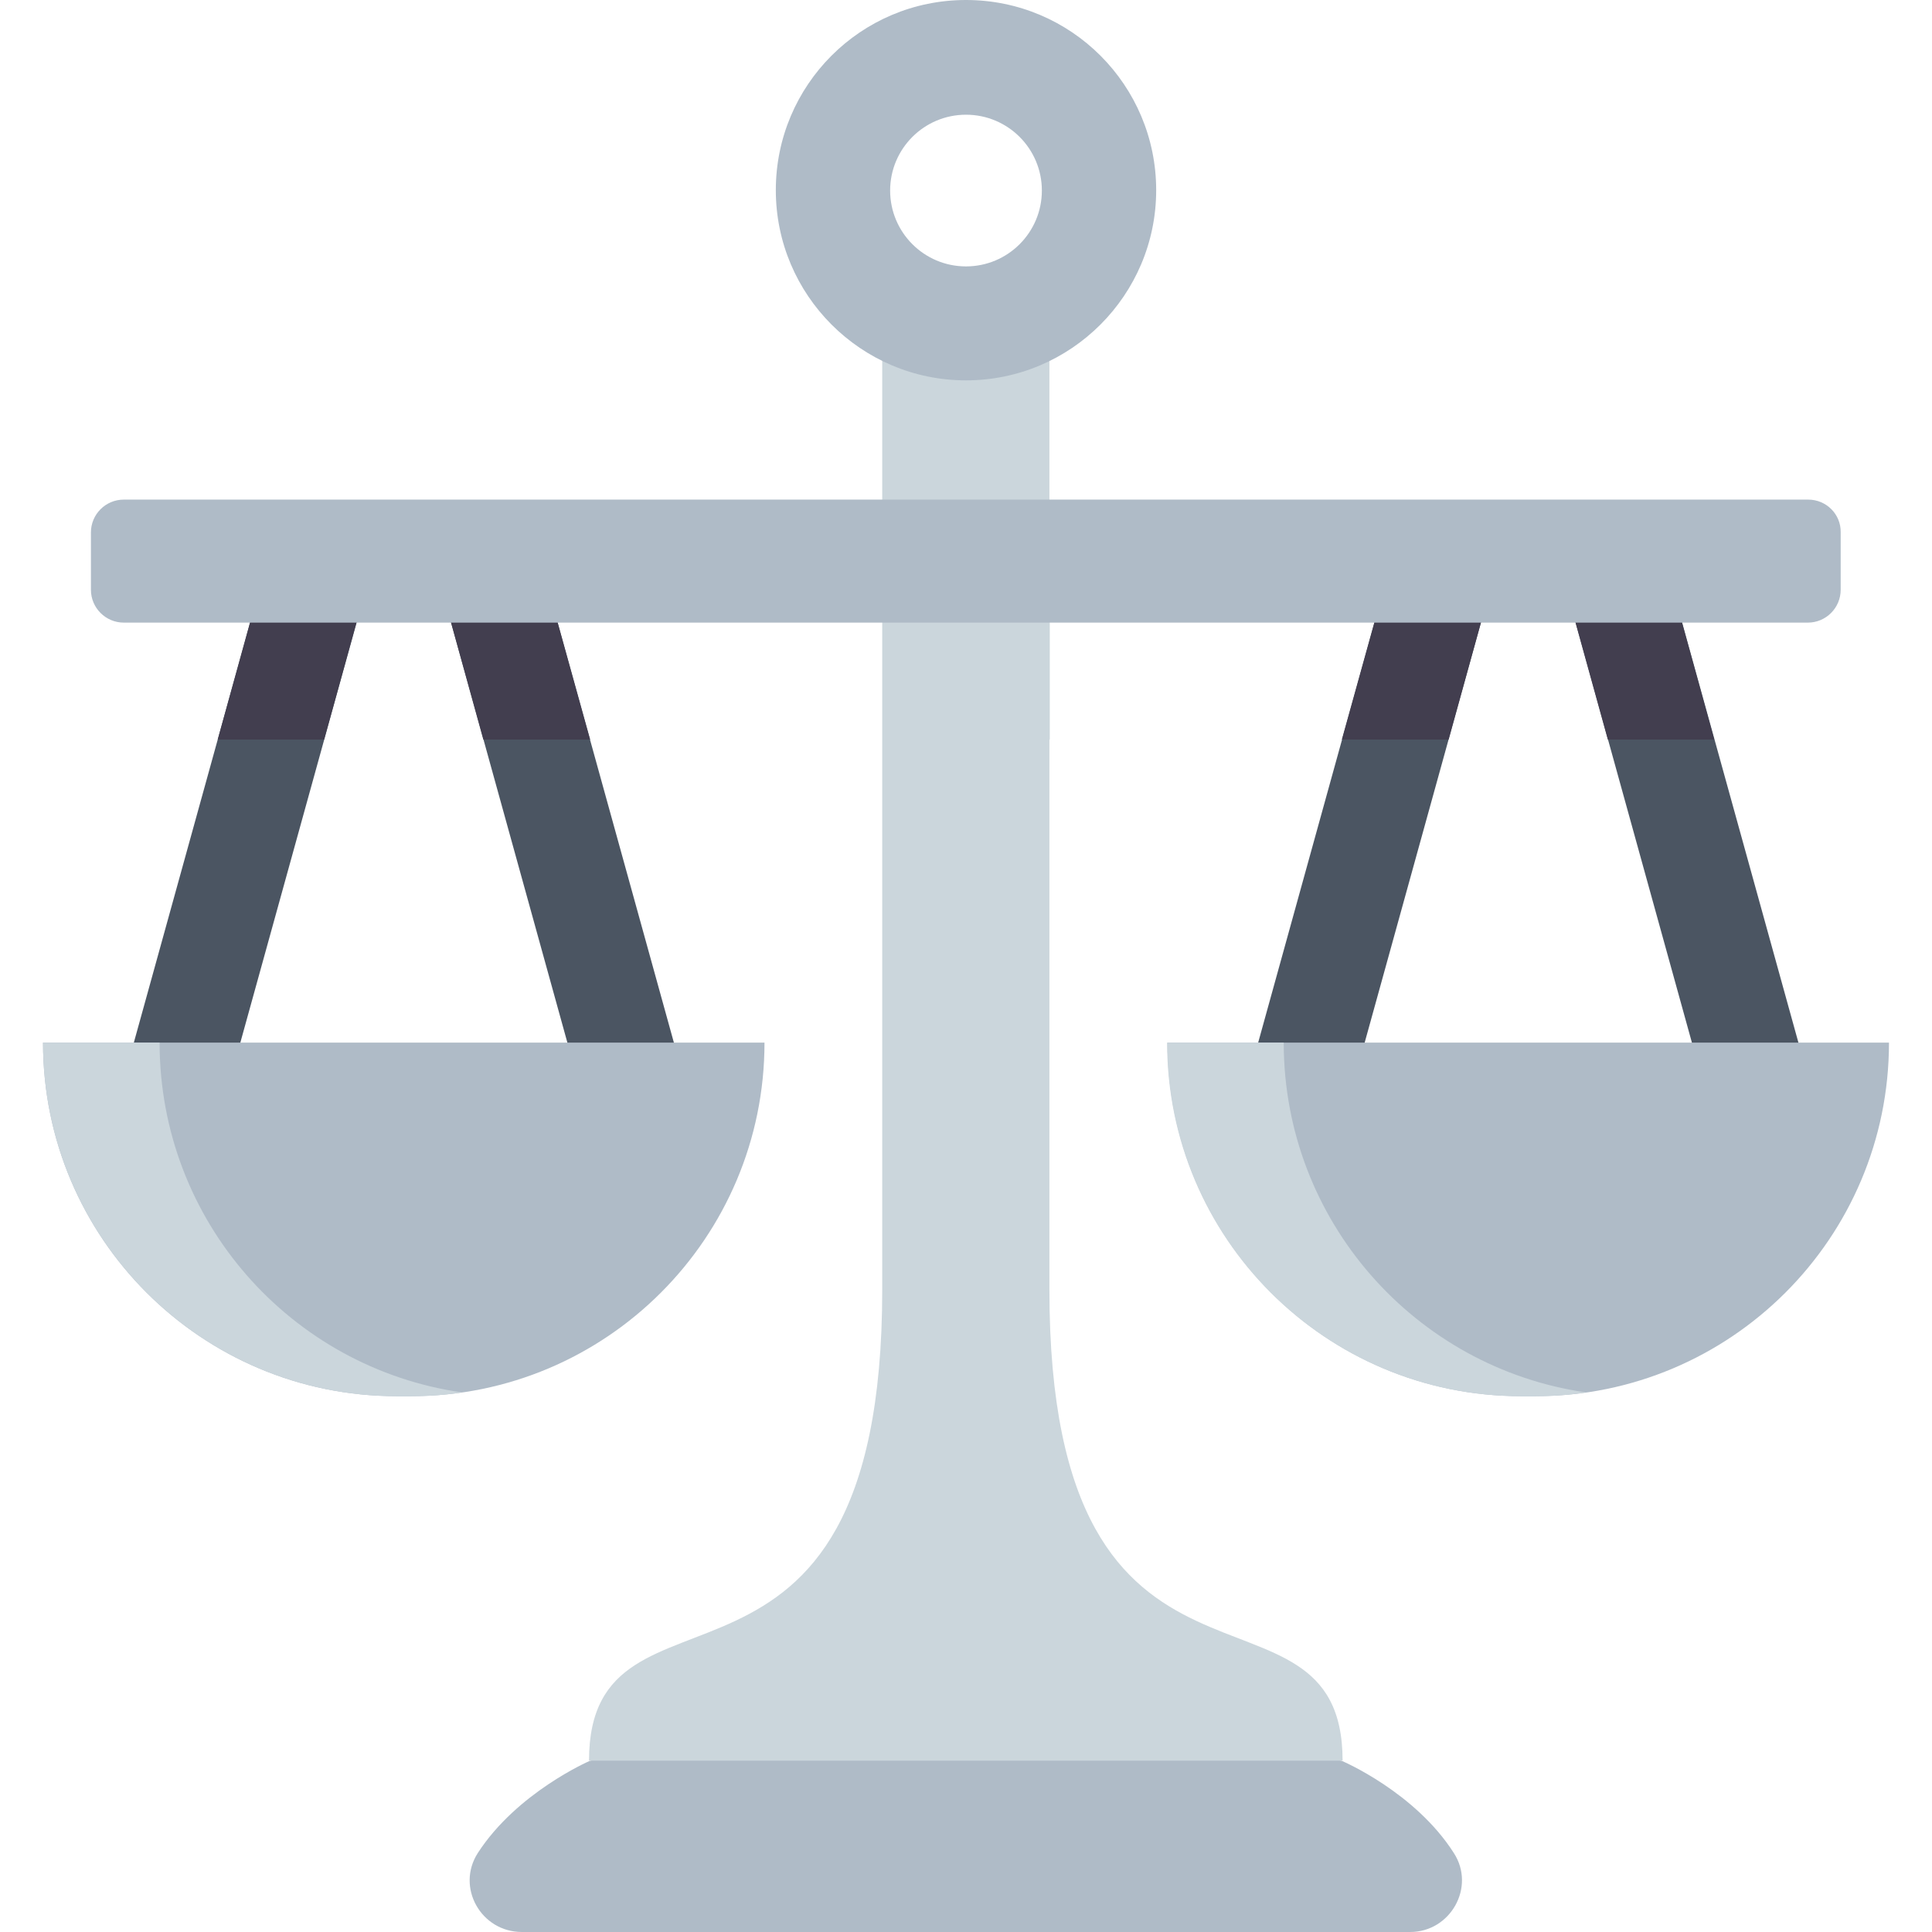
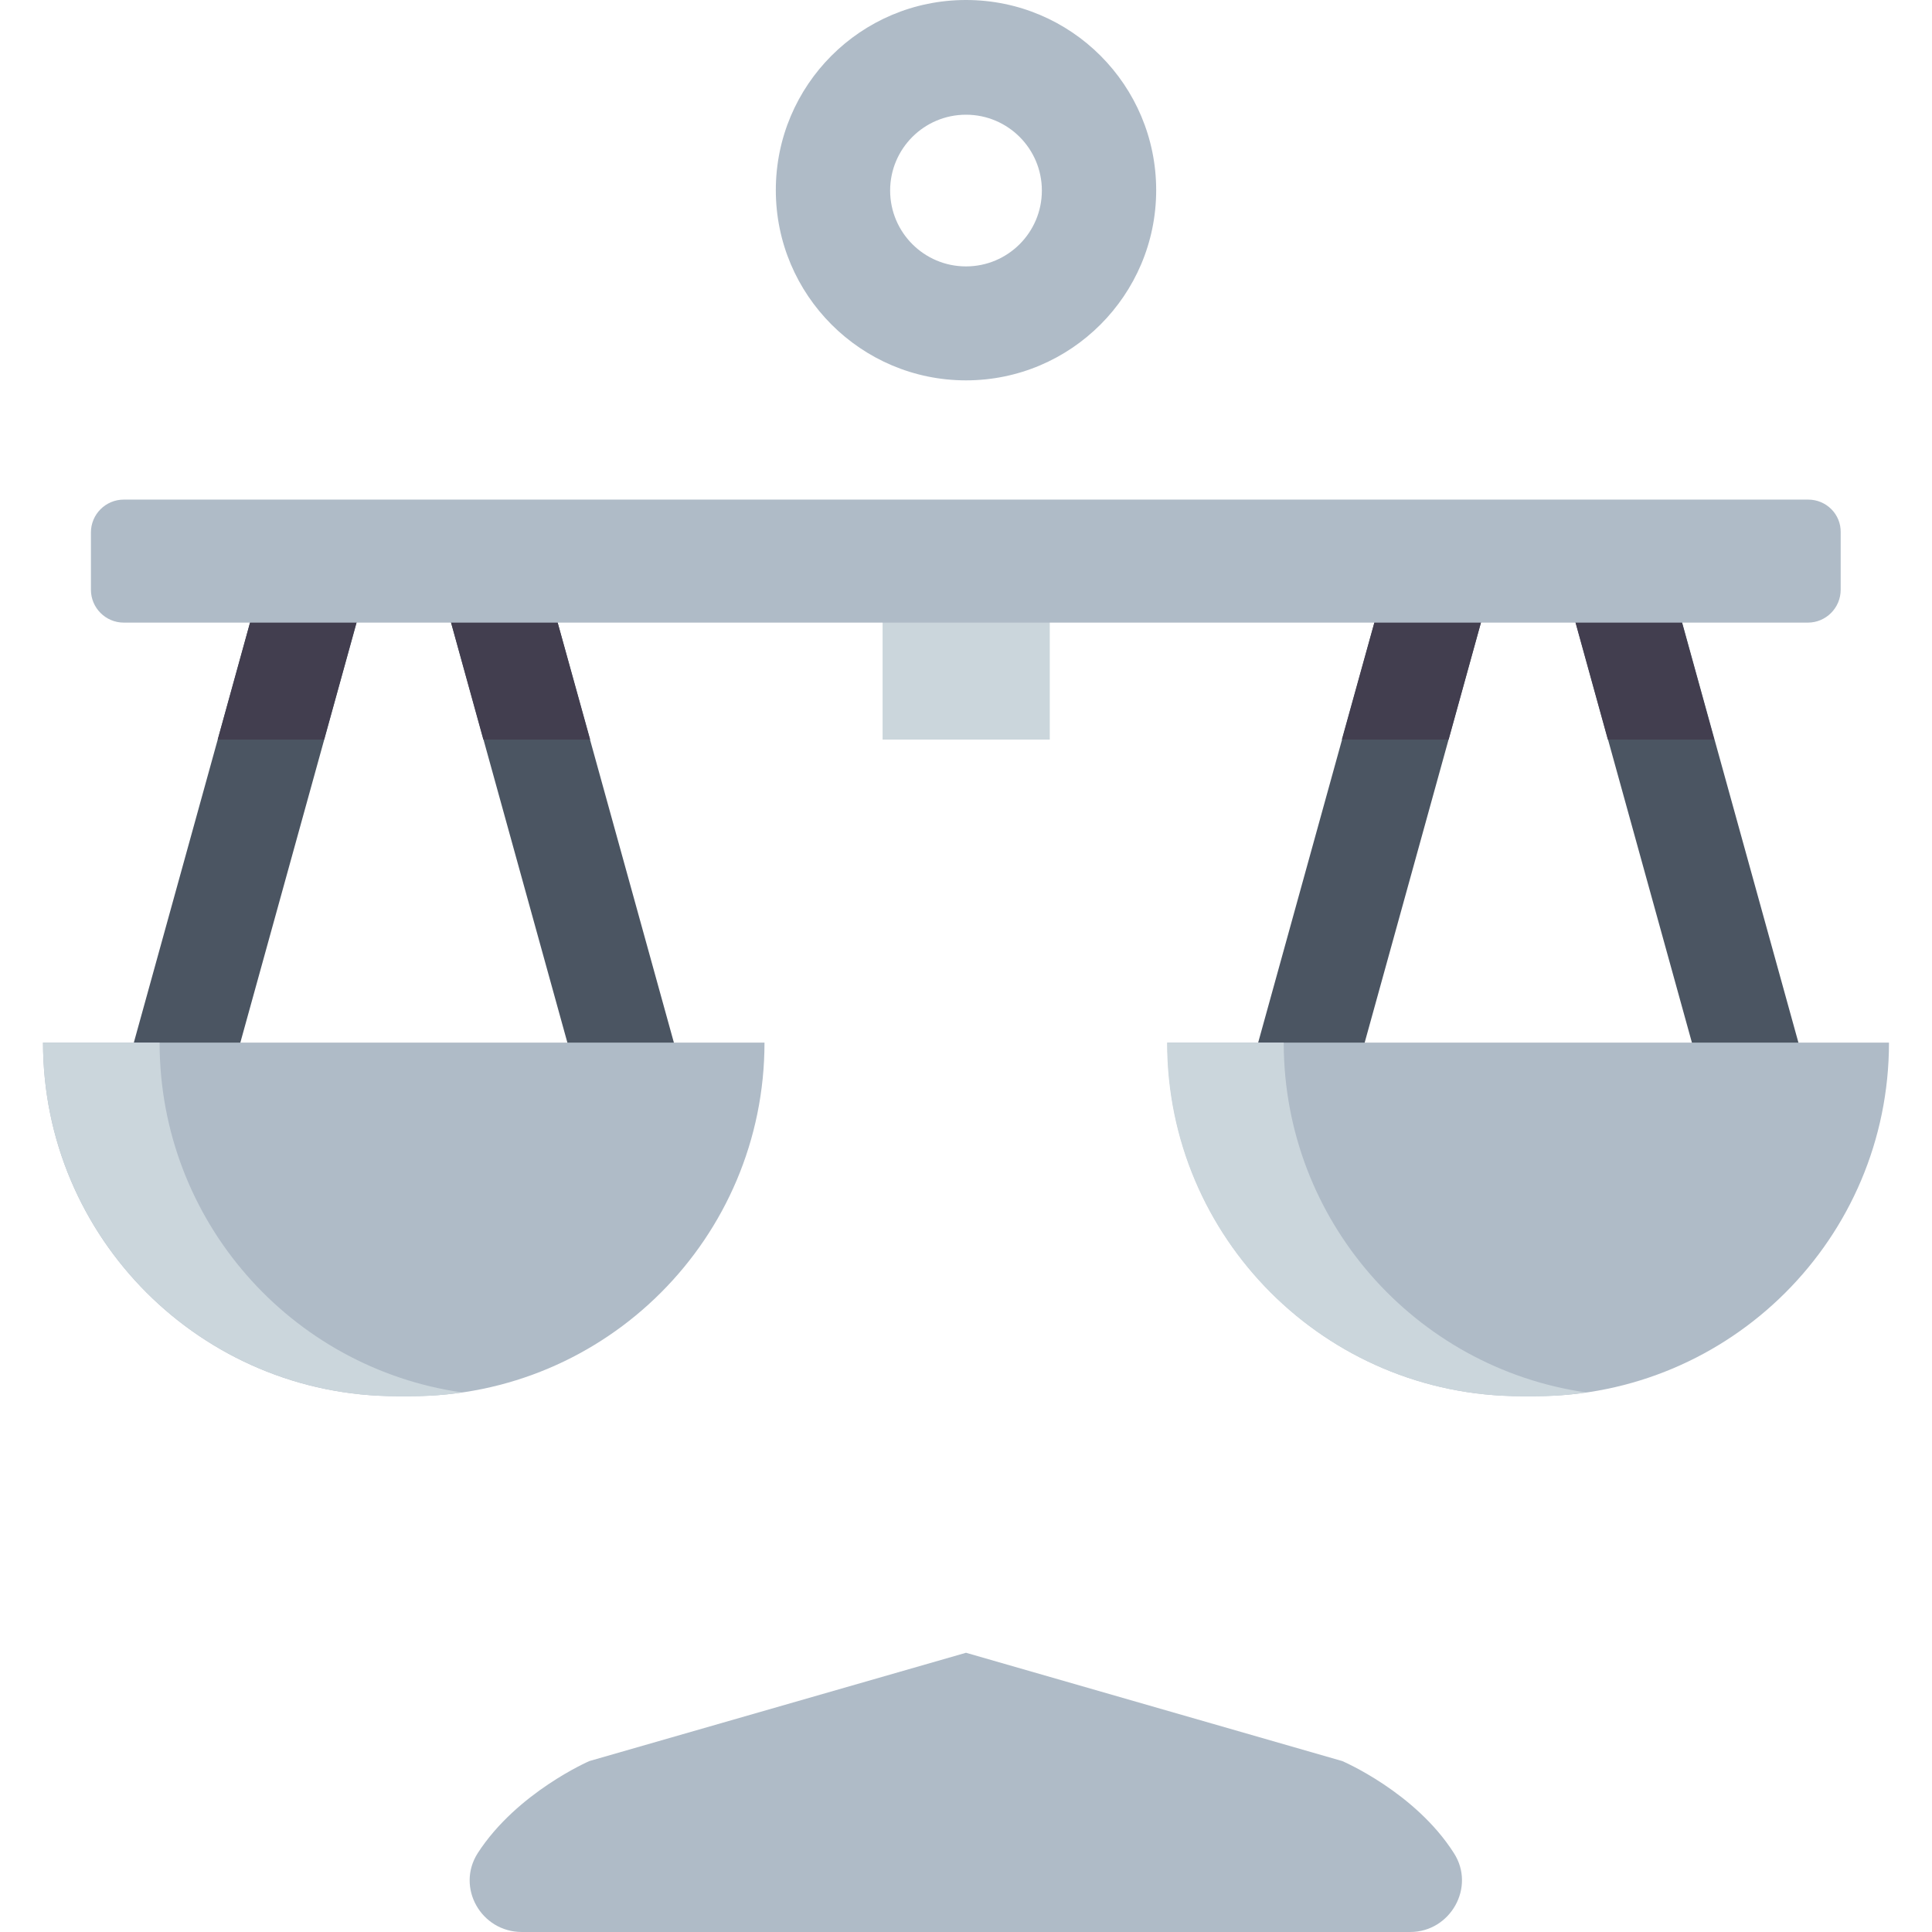
<svg xmlns="http://www.w3.org/2000/svg" width="64" height="64" viewBox="0 0 64 64" fill="none">
  <path d="M48.163 61.388C46.875 59.362 44.462 58.337 44.462 58.337L32 54.75L19.525 58.337C19.525 58.337 17.125 59.375 15.825 61.388C15.1 62.525 15.938 64 17.288 64H46.712C48.05 64 48.888 62.513 48.163 61.388Z" fill="#AFBBC7" />
  <path d="M17.489 17.074L14.212 17.981L20.115 39.305L23.392 38.398L17.489 17.074Z" fill="#4B5562" />
  <path d="M9.268 17.073L3.365 38.397L6.642 39.304L12.545 17.98L9.268 17.073Z" fill="#4B5562" />
  <path d="M46.515 17.066L40.612 38.39L43.889 39.297L49.792 17.973L46.515 17.066Z" fill="#4B5562" />
-   <path d="M54.74 17.072L51.463 17.979L57.366 39.303L60.643 38.396L54.74 17.072Z" fill="#4B5562" />
-   <path d="M44.475 58.325C44.475 51.525 34.763 57.962 34.763 42.725C34.763 27.488 34.763 10.975 34.763 10.975H29.225C29.225 10.975 29.225 27.488 29.225 42.725C29.225 57.962 19.512 51.525 19.512 58.325H44.475Z" fill="#CBD6DC" />
+   <path d="M54.74 17.072L51.463 17.979L57.366 39.303L60.643 38.396Z" fill="#4B5562" />
  <path d="M32 0C28.512 0 25.7 2.825 25.7 6.3C25.7 9.775 28.525 12.6 32 12.6C35.475 12.6 38.3 9.775 38.3 6.3C38.3 2.825 35.487 0 32 0ZM32 8.825C30.613 8.825 29.487 7.7 29.487 6.312C29.487 4.925 30.613 3.8 32 3.8C33.388 3.8 34.513 4.925 34.513 6.312C34.513 7.7 33.388 8.825 32 8.825Z" fill="#AFBBC7" />
  <path d="M29.237 19.125C29.237 21.387 29.237 19.25 29.237 24.5H34.775C34.775 19.25 34.775 21.387 34.775 19.125H29.237Z" fill="#CBD6DC" />
  <path d="M54.737 17.075L51.462 17.988L53.262 24.5H56.787L54.737 17.075Z" fill="#423E4F" />
  <path d="M44.45 24.5H47.987L49.787 17.988L46.513 17.075L44.45 24.5Z" fill="#423E4F" />
  <path d="M17.487 17.075L14.212 17.988L16.012 24.5H19.55L17.487 17.075Z" fill="#423E4F" />
  <path d="M7.212 24.5H10.737L12.537 17.988L9.262 17.075L7.212 24.5Z" fill="#423E4F" />
  <path d="M59.9 16.55H4.1C3.5 16.55 3.012 17.037 3.012 17.637V19.537C3.012 20.137 3.5 20.625 4.1 20.625H59.888C60.487 20.625 60.975 20.137 60.975 19.537V17.637C60.987 17.037 60.5 16.55 59.9 16.55Z" fill="#AFBBC7" />
  <path d="M1.425 34.538C1.425 41.013 6.675 46.25 13.137 46.25H13.612C20.087 46.25 25.325 41 25.325 34.538H1.425Z" fill="#AFBBC7" />
  <path d="M5.287 34.538H1.425C1.425 41.013 6.675 46.25 13.137 46.25H13.612C14.187 46.25 14.75 46.212 15.3 46.125C9.637 45.312 5.287 40.438 5.287 34.538Z" fill="#CBD6DC" />
  <path d="M62.575 34.538C62.575 41.013 57.325 46.25 50.862 46.25H50.387C43.912 46.25 38.675 41 38.675 34.538H62.575Z" fill="#AFBBC7" />
  <path d="M42.525 34.538H38.662C38.662 41.013 43.912 46.25 50.375 46.25H50.85C51.425 46.25 51.987 46.212 52.537 46.125C46.887 45.312 42.525 40.438 42.525 34.538Z" fill="#CBD6DC" />
</svg>